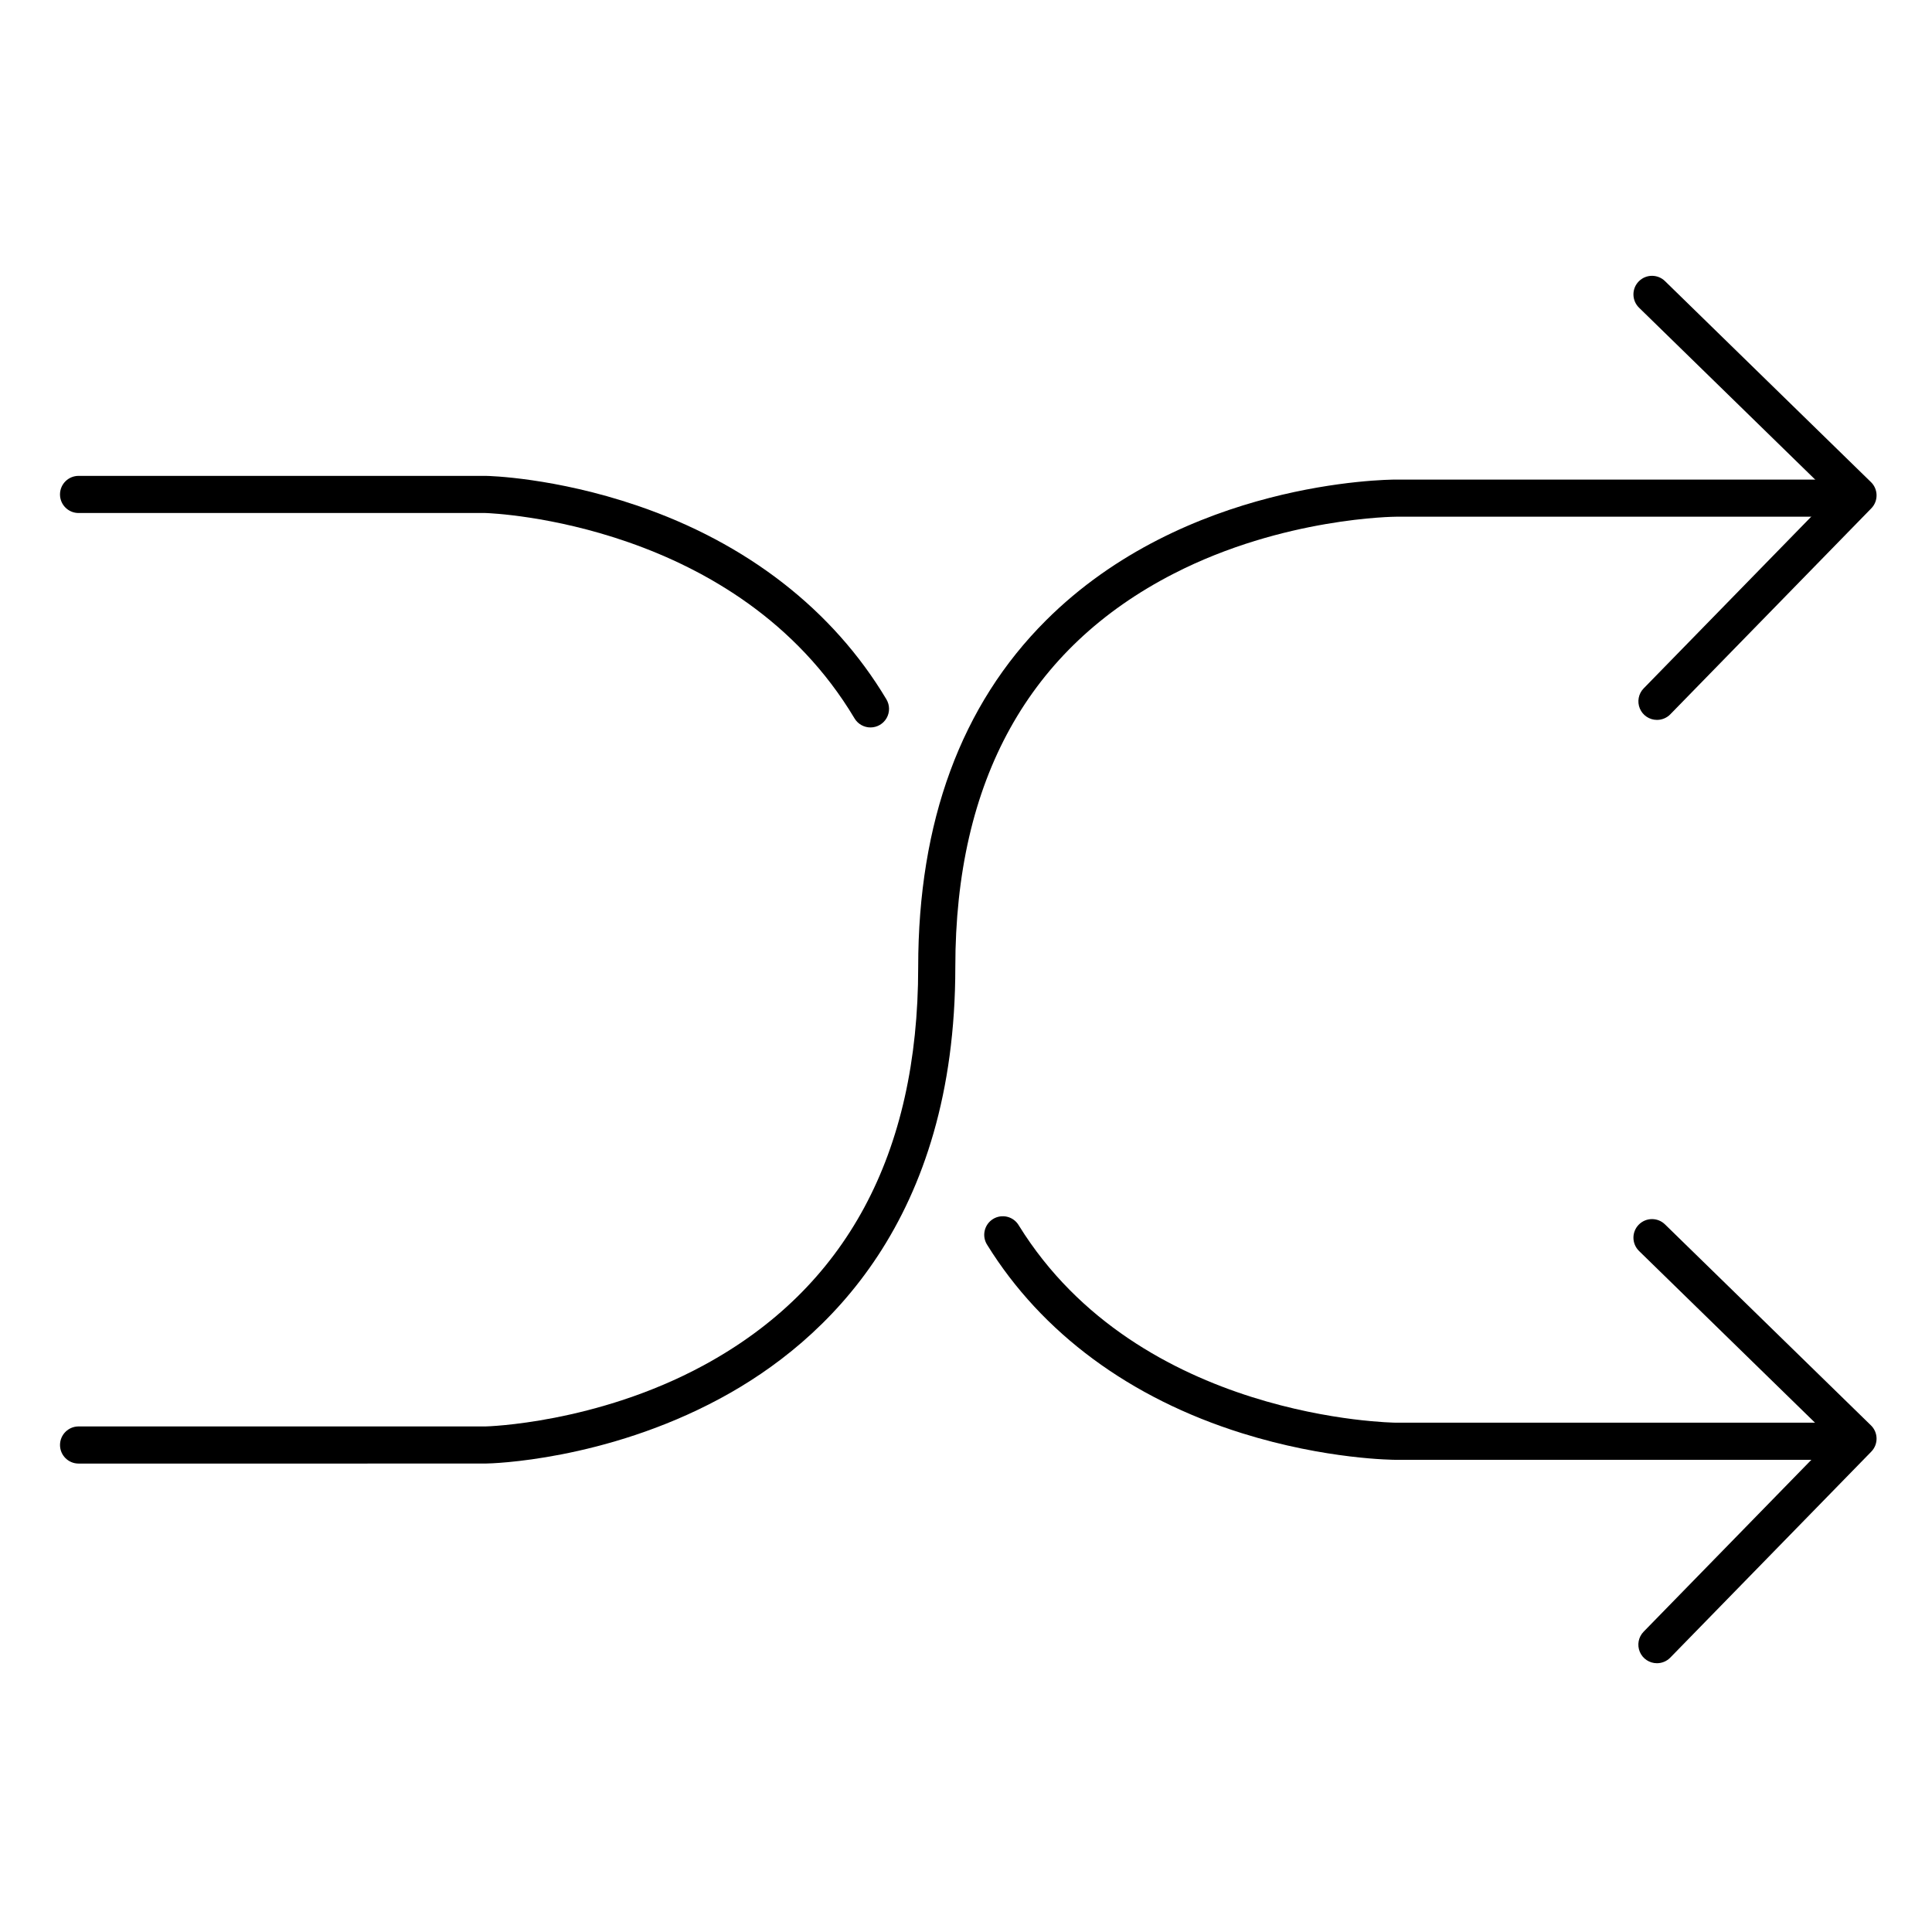
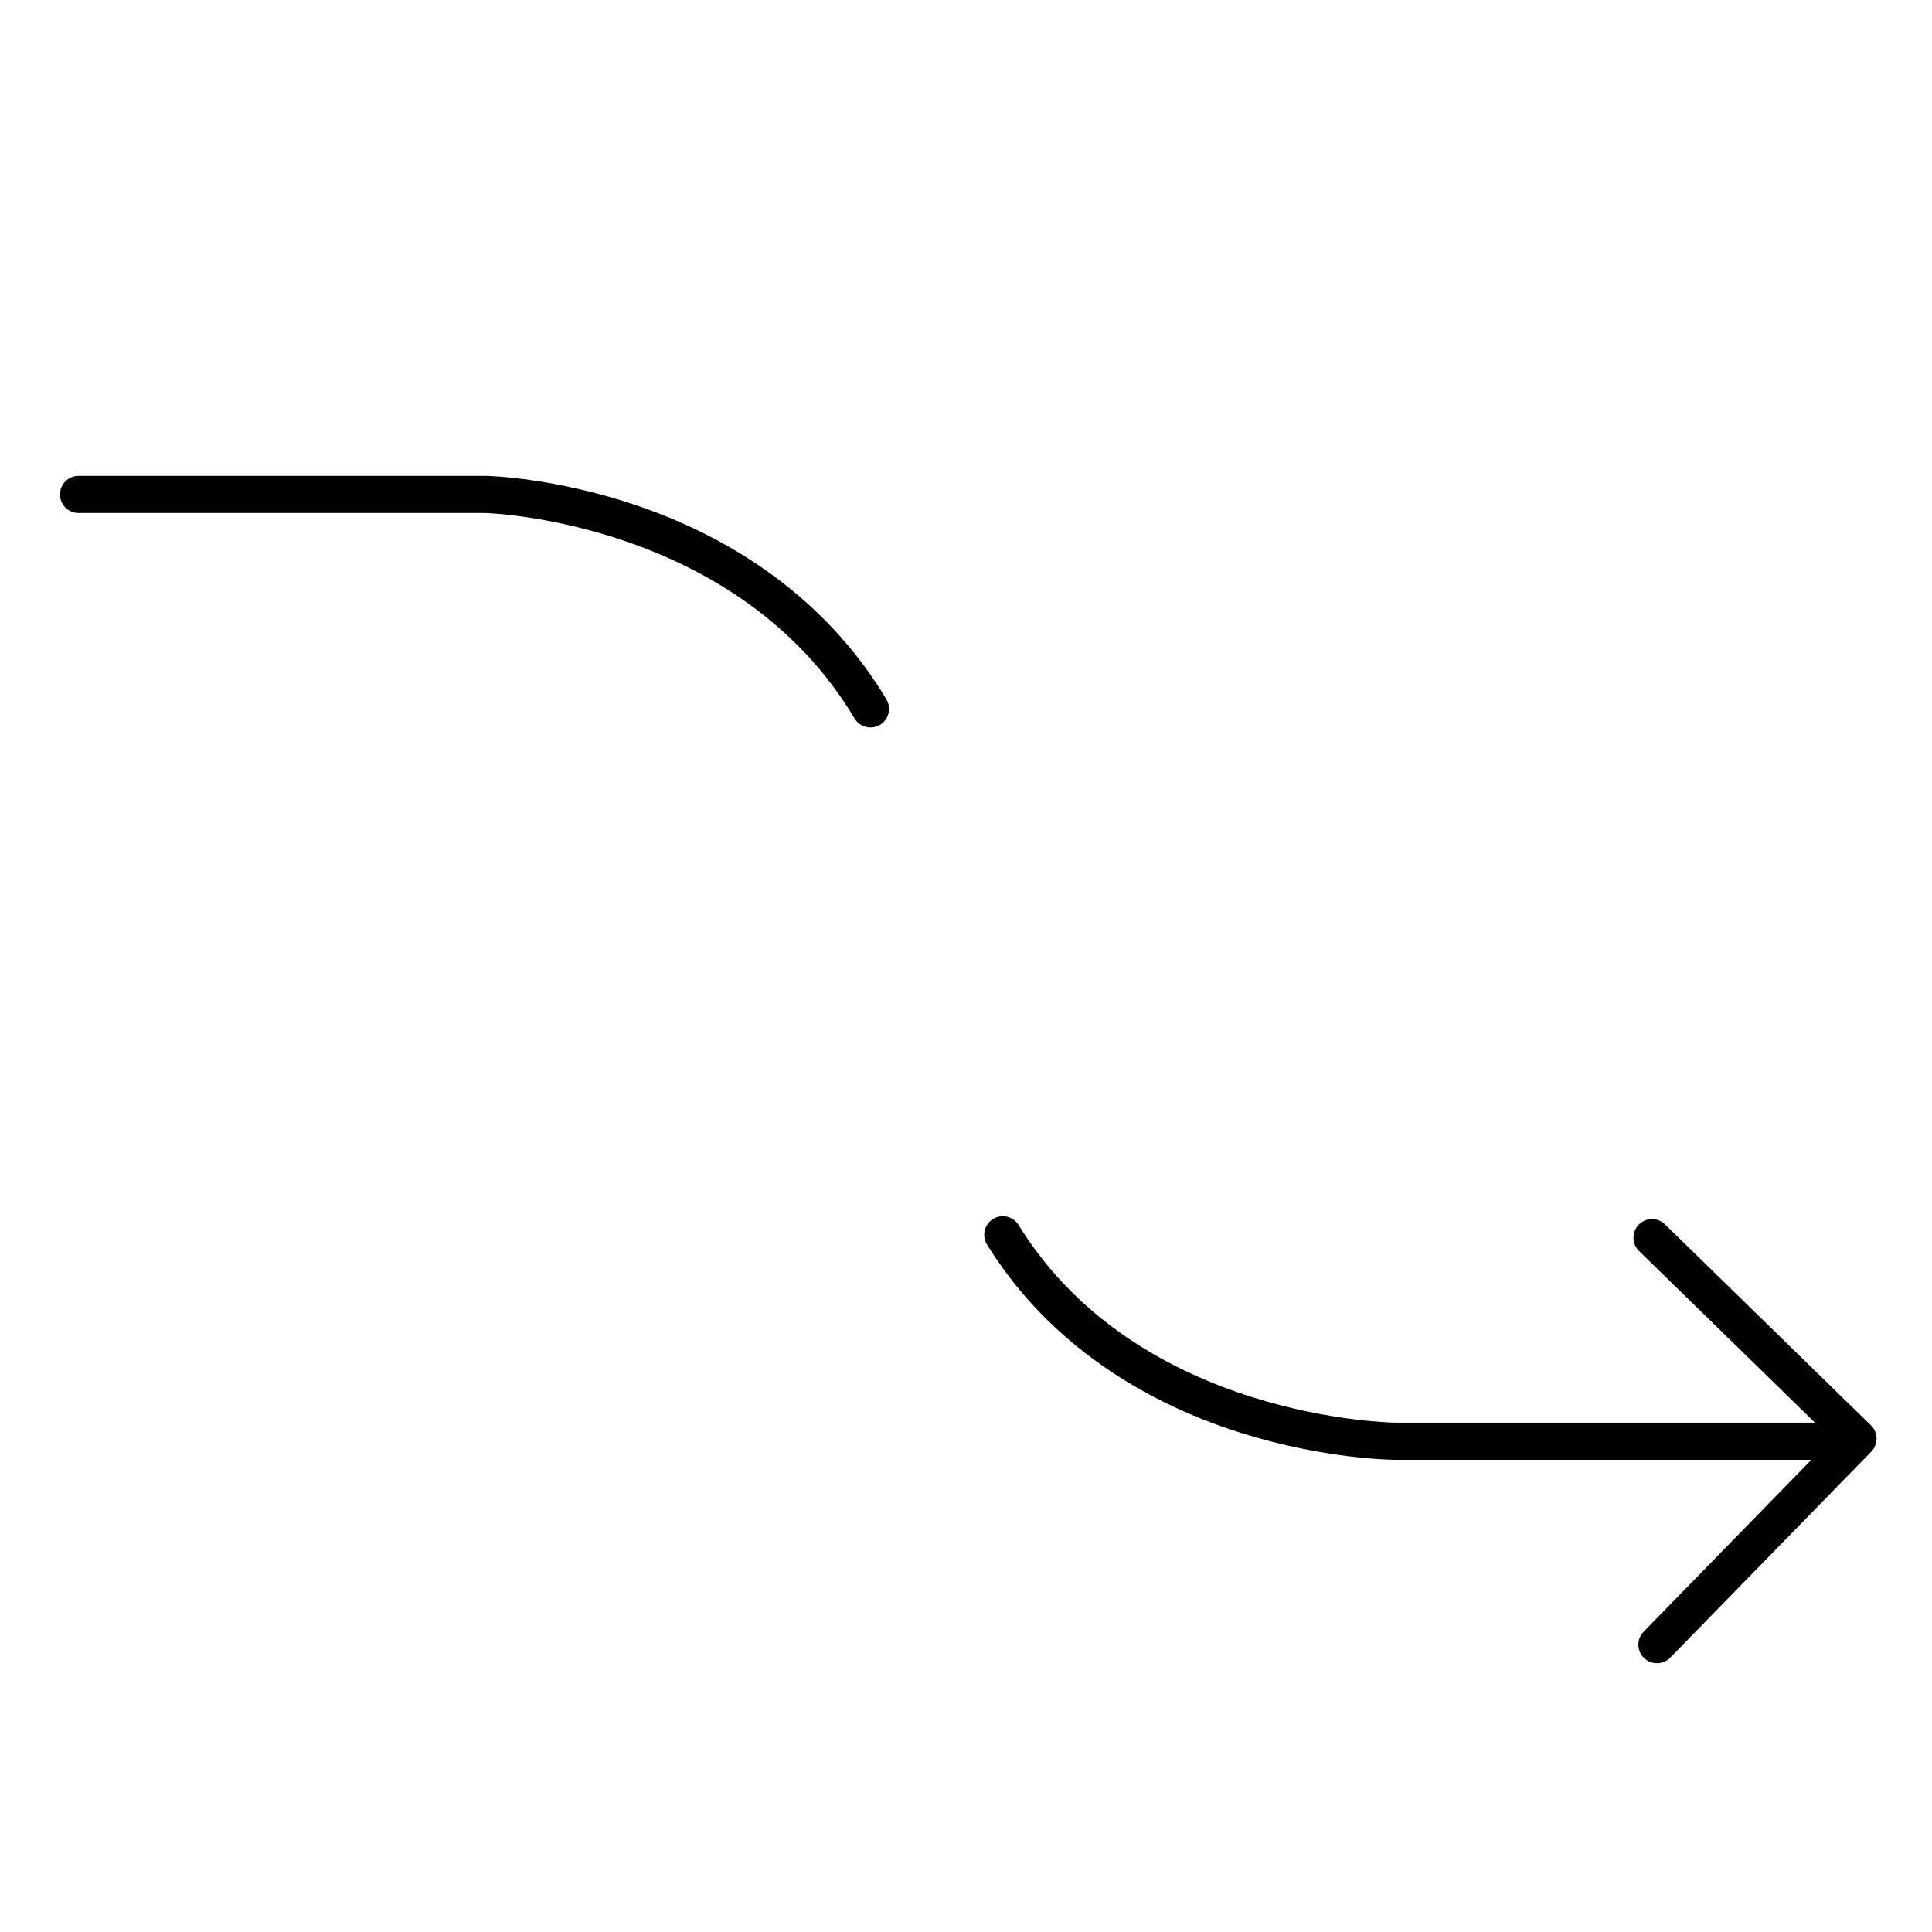
<svg xmlns="http://www.w3.org/2000/svg" fill="#000000" width="800px" height="800px" version="1.1" viewBox="144 144 512 512">
  <g>
    <path d="m374.69 336.78c-1.738 0-3.344-0.91-4.234-2.402-30.965-51.875-95.91-54.367-97.828-54.426h-107.81c-2.715 0-4.918-2.203-4.918-4.918 0-2.719 2.203-4.922 4.918-4.922h107.87c0.828 0 18.332 0.441 40.168 7.871 29.066 9.898 51.906 27.652 66.055 51.355 0.906 1.52 0.926 3.41 0.055 4.949-0.875 1.539-2.504 2.488-4.273 2.492z" />
    <path d="m635.18 530.87h-121.1c-0.746 0-18.629-0.078-40.926-7.047-29.719-9.289-53.066-26.566-67.512-49.879-0.73-1.109-0.984-2.469-0.695-3.766 0.285-1.297 1.082-2.426 2.215-3.125 1.129-0.699 2.496-0.91 3.785-0.59 1.289 0.324 2.394 1.156 3.059 2.305 31.902 51.543 99.383 52.262 100.07 52.262h121.1c2.715 0 4.918 2.203 4.918 4.918 0 2.719-2.203 4.922-4.918 4.922z" />
-     <path d="m229.08 531.86h-64.258c-2.715 0-4.918-2.203-4.918-4.922 0-2.715 2.203-4.918 4.918-4.918h107.87c0.195 0 29.254-0.738 57.762-16.188 37.746-20.457 56.875-55.961 56.875-105.52 0-38.562 11.387-69.469 33.84-91.875 36.891-36.832 90.074-37.344 92.879-37.344h121.13c2.715 0 4.918 2.203 4.918 4.922 0 2.715-2.203 4.918-4.918 4.918h-121.1c-0.316 0-29.934 0.168-58.98 15.066-38.434 19.68-57.93 54.801-57.93 104.3 0 66.766-33.91 99.031-62.367 114.34-30.59 16.48-60.75 17.211-62.02 17.211z" />
-     <path d="m583.1 334.78c-1.977-0.004-3.758-1.188-4.523-3.012-0.766-1.82-0.367-3.926 1.012-5.34l49.828-51.059-51.059-49.832c-1.941-1.902-1.977-5.019-0.074-6.961 1.902-1.945 5.019-1.977 6.961-0.074l54.582 53.266v-0.004c1.945 1.902 1.98 5.016 0.082 6.957l-53.266 54.582v0.004c-0.934 0.949-2.211 1.48-3.543 1.473z" />
    <path d="m583.1 584.77c-1.98 0-3.769-1.188-4.535-3.016-0.766-1.824-0.363-3.934 1.023-5.348l49.828-51.059-51.059-49.828v-0.004c-1.941-1.902-1.977-5.019-0.074-6.961s5.019-1.977 6.961-0.074l54.582 53.266c1.945 1.898 1.98 5.012 0.082 6.957l-53.266 54.582c-0.93 0.953-2.211 1.492-3.543 1.484z" />
  </g>
</svg>